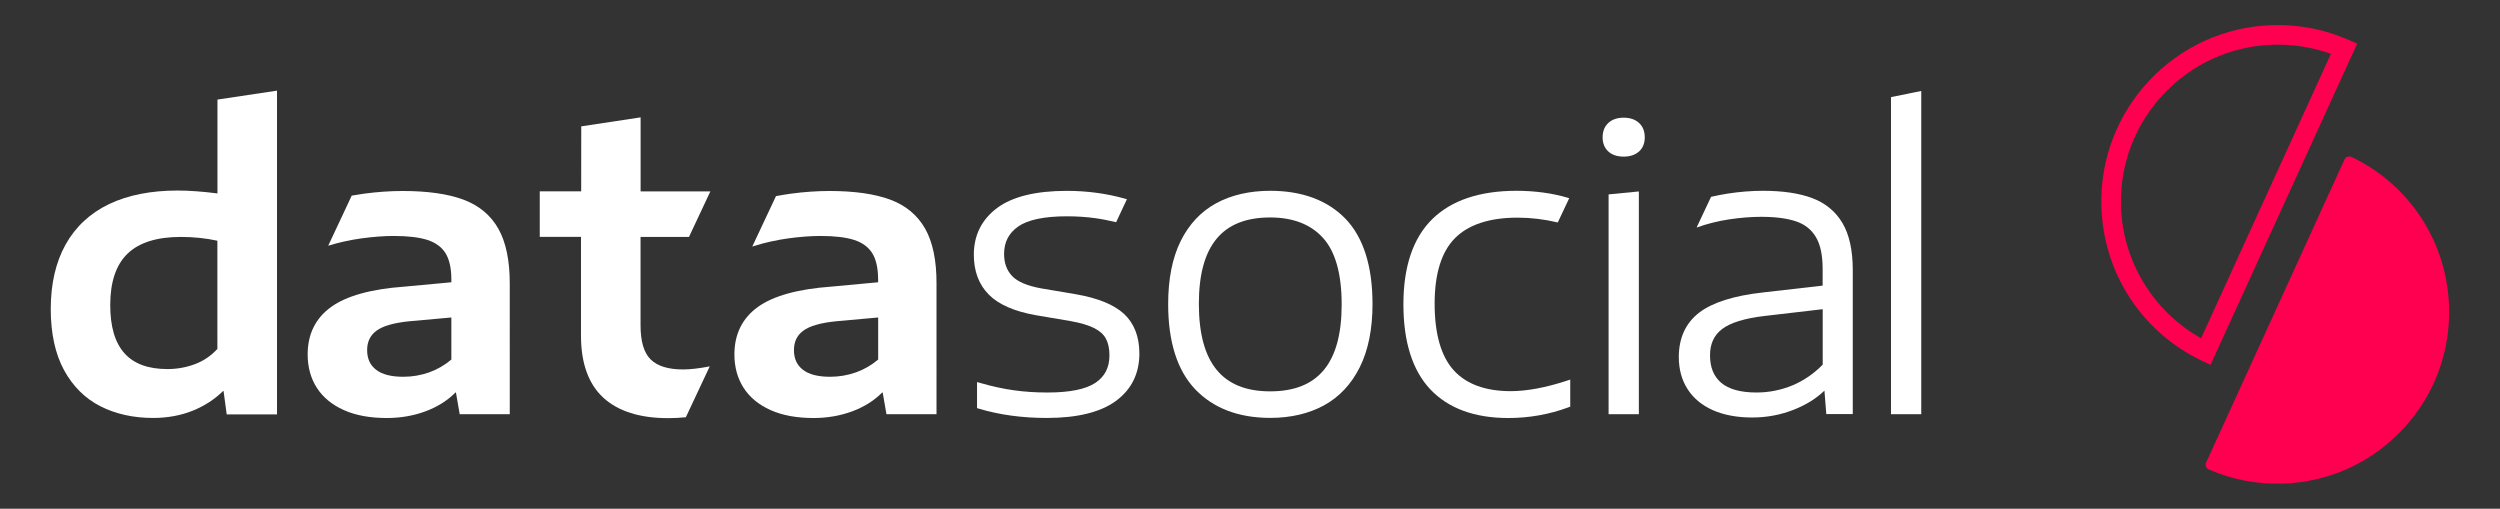
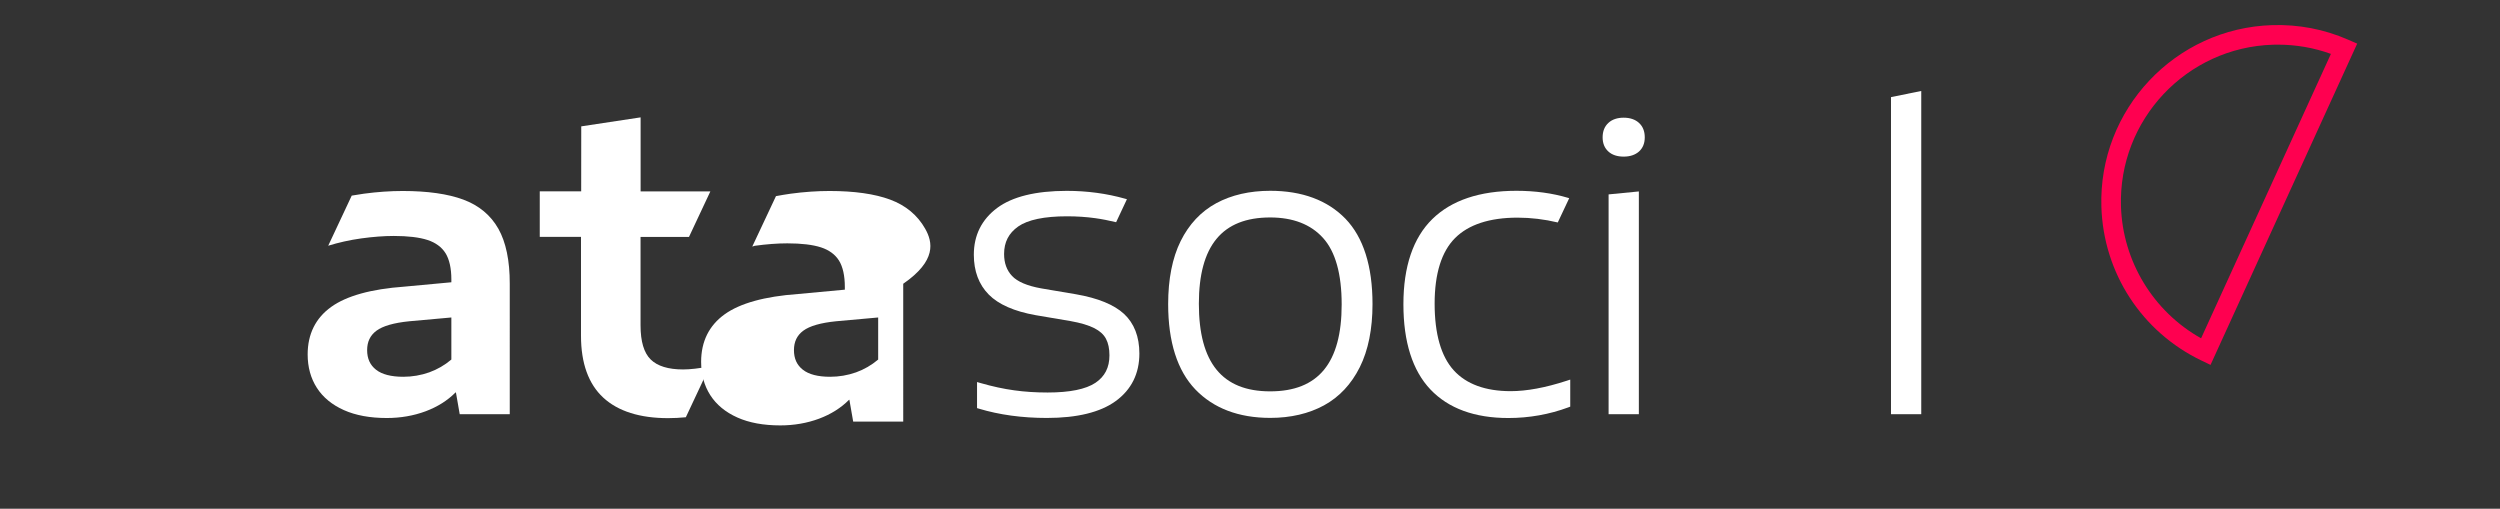
<svg xmlns="http://www.w3.org/2000/svg" version="1.1" id="Capa_1" x="0px" y="0px" viewBox="0 0 389.16 79.19" style="enable-background:new 0 0 389.16 79.19;" xml:space="preserve">
  <rect x="0" y="0" width="389.16" height="79.19" fill="#333333" stroke="none" />
  <style type="text/css">
	.st0{fill:#FF0050;}
	.st1{fill:#FFFFFF;}
	.st2{fill:#151547;}
	.st3{fill:#E9EFF5;}
	.st4{fill:#141644;}
</style>
  <g>
    <path class="st0" d="M366.93,6.79l-1.43-0.62c-3.74-1.63-7.69-2.38-11.78-2.26c-15.14,0.46-27.08,13.15-26.61,28.29   c0.32,10.3,6.29,19.47,15.59,23.93l1.4,0.67L366.93,6.79z M362.84,8.39l-20.21,44.27c-7.45-4.17-12.21-12-12.47-20.55   c-0.41-13.45,10.2-24.74,23.66-25.15c0.25-0.01,0.5-0.01,0.74-0.01C357.41,6.95,360.19,7.43,362.84,8.39z" />
-     <path class="st0" d="M381.23,47.73c-0.31-10.03-6.12-18.96-15.18-23.3c-0.2-0.09-0.42-0.11-0.63-0.03   c-0.2,0.07-0.37,0.23-0.46,0.42L343.42,72c-0.09,0.2-0.1,0.42-0.02,0.63c0.08,0.2,0.23,0.37,0.43,0.45   c3.63,1.58,7.5,2.32,11.48,2.2c0.49-0.01,0.97-0.04,1.45-0.08c6.58-0.55,12.65-3.48,17.21-8.32   C378.88,61.67,381.45,54.87,381.23,47.73z" />
  </g>
  <g>
    <path class="st1" d="M197.73,29.7c-3.21,0-6.03,0.65-8.4,1.93c-2.38,1.29-4.25,3.28-5.55,5.91c-1.29,2.61-1.94,5.91-1.94,9.8   c0,5.89,1.43,10.36,4.24,13.29c2.82,2.93,6.74,4.42,11.65,4.42c3.19,0,6-0.66,8.37-1.95c2.38-1.3,4.26-3.31,5.58-5.96   c1.31-2.63,1.97-5.93,1.97-9.81c0-5.91-1.42-10.38-4.21-13.28C206.64,31.17,202.7,29.7,197.73,29.7z M208.85,47.39   c0,9.11-3.64,13.53-11.13,13.53c-7.47,0-11.1-4.46-11.1-13.63c0-9.04,3.63-13.44,11.1-13.44c3.55,0,6.32,1.07,8.23,3.19   C207.88,39.17,208.85,42.65,208.85,47.39z" />
    <path class="st1" d="M252.75,18.32c-0.99,0-1.8,0.27-2.38,0.81c-0.6,0.55-0.9,1.31-0.9,2.25c0,0.93,0.3,1.67,0.9,2.21   c0.58,0.53,1.38,0.79,2.38,0.79c0.99,0,1.79-0.27,2.38-0.79c0.6-0.54,0.9-1.28,0.9-2.21c0-0.95-0.3-1.7-0.9-2.25   C254.55,18.6,253.75,18.32,252.75,18.32z" />
    <g>
      <path class="st1" d="M77.58,35.61c-1.19-2.11-3.03-3.64-5.46-4.54c-2.4-0.89-5.57-1.34-9.43-1.34c-1.92,0-3.95,0.14-6.04,0.42    c-0.65,0.09-1.28,0.19-1.9,0.3l-3.66,7.8c1.61-0.5,3.35-0.89,5.15-1.14c1.82-0.25,3.52-0.38,5.06-0.38c2.2,0,3.97,0.21,5.26,0.63    c1.25,0.41,2.19,1.1,2.79,2.05c0.6,0.97,0.91,2.35,0.91,4.12v0.41l-7.32,0.68c-5.15,0.37-8.98,1.43-11.38,3.15    c-2.44,1.75-3.67,4.24-3.67,7.41c0,1.96,0.48,3.71,1.43,5.19c0.95,1.48,2.37,2.65,4.21,3.47c1.83,0.82,4.07,1.23,6.67,1.23    c2.14,0,4.18-0.35,6.06-1.05c1.84-0.69,3.4-1.67,4.65-2.93h0.06l0.59,3.39h7.79V44.17C79.36,40.58,78.76,37.7,77.58,35.61z     M70.26,55.97c-1.03,0.87-2.19,1.54-3.44,1.99c-1.3,0.46-2.66,0.69-4.04,0.69c-1.9,0-3.33-0.37-4.26-1.11    c-0.92-0.73-1.37-1.72-1.37-3.04c0-1.31,0.48-2.3,1.45-3.02c1-0.74,2.72-1.23,5.1-1.47l6.56-0.59V55.97z" />
    </g>
    <g>
-       <path class="st1" d="M144.02,35.61c-1.19-2.11-3.03-3.64-5.46-4.54c-2.4-0.89-5.57-1.34-9.43-1.34c-1.92,0-3.95,0.14-6.04,0.42    c-0.79,0.11-1.55,0.24-2.3,0.38l-3.68,7.83v0.02l0.38-0.12c1.62-0.51,3.37-0.89,5.18-1.15c1.82-0.25,3.52-0.38,5.06-0.38    c2.2,0,3.97,0.21,5.26,0.63c1.25,0.41,2.19,1.1,2.79,2.05c0.6,0.97,0.91,2.35,0.91,4.12v0.41l-7.32,0.68    c-5.15,0.37-8.98,1.43-11.38,3.15c-2.44,1.75-3.67,4.24-3.67,7.41c0,1.96,0.48,3.71,1.43,5.19c0.95,1.48,2.37,2.65,4.21,3.47    c1.83,0.82,4.07,1.23,6.67,1.23c2.14,0,4.18-0.35,6.06-1.05c1.84-0.69,3.4-1.67,4.65-2.93h0.06l0.59,3.39h7.79V44.17    C145.8,40.58,145.2,37.7,144.02,35.61z M136.7,55.97c-1.03,0.87-2.19,1.54-3.44,1.99c-1.3,0.46-2.66,0.69-4.04,0.69    c-1.9,0-3.33-0.37-4.26-1.11c-0.92-0.73-1.37-1.72-1.37-3.04c0-1.31,0.48-2.3,1.45-3.02c1-0.74,2.72-1.23,5.1-1.47l6.56-0.59    V55.97z" />
+       <path class="st1" d="M144.02,35.61c-1.19-2.11-3.03-3.64-5.46-4.54c-2.4-0.89-5.57-1.34-9.43-1.34c-1.92,0-3.95,0.14-6.04,0.42    c-0.79,0.11-1.55,0.24-2.3,0.38l-3.68,7.83v0.02l0.38-0.12c1.82-0.25,3.52-0.38,5.06-0.38    c2.2,0,3.97,0.21,5.26,0.63c1.25,0.41,2.19,1.1,2.79,2.05c0.6,0.97,0.91,2.35,0.91,4.12v0.41l-7.32,0.68    c-5.15,0.37-8.98,1.43-11.38,3.15c-2.44,1.75-3.67,4.24-3.67,7.41c0,1.96,0.48,3.71,1.43,5.19c0.95,1.48,2.37,2.65,4.21,3.47    c1.83,0.82,4.07,1.23,6.67,1.23c2.14,0,4.18-0.35,6.06-1.05c1.84-0.69,3.4-1.67,4.65-2.93h0.06l0.59,3.39h7.79V44.17    C145.8,40.58,145.2,37.7,144.02,35.61z M136.7,55.97c-1.03,0.87-2.19,1.54-3.44,1.99c-1.3,0.46-2.66,0.69-4.04,0.69    c-1.9,0-3.33-0.37-4.26-1.11c-0.92-0.73-1.37-1.72-1.37-3.04c0-1.31,0.48-2.3,1.45-3.02c1-0.74,2.72-1.23,5.1-1.47l6.56-0.59    V55.97z" />
    </g>
    <g>
      <polygon class="st1" points="294.36,15.12 294.36,64.48 299.07,64.48 299.07,14.16   " />
    </g>
    <g>
      <polygon class="st1" points="250.4,30.26 250.4,64.48 255.11,64.48 255.11,29.8   " />
    </g>
-     <path class="st1" d="M33.85,15.5v14.61c-2.34-0.3-4.43-0.45-6.22-0.45c-4.14,0-7.72,0.71-10.65,2.11   c-2.94,1.41-5.22,3.52-6.76,6.28c-1.54,2.75-2.32,6.13-2.32,10.05c0,3.8,0.7,7,2.07,9.52c1.38,2.53,3.29,4.42,5.68,5.63   c2.37,1.2,5.13,1.81,8.18,1.81c2.23,0,4.3-0.38,6.17-1.13c1.83-0.74,3.42-1.77,4.72-3.06h0.08l0.49,3.64h7.83v-50.4L33.85,15.5z    M33.85,54.3c-0.98,1.07-2.14,1.87-3.47,2.37c-1.37,0.52-2.82,0.78-4.32,0.78c-5.99,0-8.9-3.26-8.9-9.98c0-3.58,0.91-6.27,2.7-7.99   c1.8-1.73,4.59-2.6,8.29-2.6c1.96,0,3.88,0.2,5.69,0.59V54.3z" />
    <g>
      <path class="st1" d="M106.33,57.51c-2.3,0-3.99-0.52-5.04-1.55c-1.05-1.03-1.58-2.81-1.58-5.31V36.88h7.54l3.32-7.07v-0.02H99.72    V18.27l-9.24,1.4l-0.01,10.11h-6.45v7.09h6.42v15.41c0,4.26,1.17,7.5,3.47,9.62c2.3,2.12,5.69,3.19,10.09,3.19    c0.92,0,1.84-0.05,2.76-0.14l3.72-7.92C108.84,57.35,107.44,57.51,106.33,57.51z" />
    </g>
    <g>
-       <path class="st1" d="M286.81,34.73c-1.07-1.81-2.65-3.12-4.71-3.89c-2.02-0.76-4.59-1.14-7.65-1.14c-1.8,0-3.67,0.15-5.54,0.44    c-0.89,0.14-1.74,0.31-2.56,0.5l-2.25,4.78c1.63-0.58,3.32-1.01,5.05-1.27c1.74-0.26,3.42-0.4,4.99-0.4    c2.24,0,4.08,0.24,5.47,0.72c1.35,0.46,2.35,1.25,3.05,2.42c0.71,1.17,1.06,2.84,1.06,4.97v2.6l-9.26,1.06    c-4.54,0.5-7.89,1.56-9.95,3.14c-2.11,1.62-3.18,3.95-3.18,6.92c0,1.91,0.46,3.59,1.37,5c0.91,1.42,2.24,2.52,3.96,3.28    c1.69,0.75,3.75,1.13,6.1,1.13c2.29,0,4.5-0.42,6.56-1.25c1.86-0.74,3.43-1.73,4.68-2.93l0.29,3.65h4.12v-22.5    C288.4,38.96,287.87,36.52,286.81,34.73z M283.72,56.77c-1.38,1.41-2.96,2.49-4.68,3.21c-1.78,0.74-3.67,1.12-5.61,1.12    c-2.47,0-4.32-0.51-5.5-1.51c-1.17-1-1.74-2.4-1.74-4.28c0-1.78,0.61-3.12,1.88-4.09c1.3-0.99,3.53-1.68,6.65-2.04l9.01-1.05    V56.77z" />
-     </g>
+       </g>
    <g>
      <path class="st1" d="M244.1,30.8c-2.44-0.73-5.15-1.1-8.05-1.1c-5.71,0-10.11,1.48-13.09,4.4c-2.98,2.92-4.5,7.38-4.5,13.26    c0,5.87,1.42,10.33,4.21,13.27c2.8,2.95,6.88,4.44,12.12,4.44c3.25,0,6.39-0.56,9.35-1.66l0.29-0.11v-4.21l-0.58,0.19    c-3.29,1.07-6.21,1.61-8.69,1.61c-3.92,0-6.91-1.09-8.87-3.25c-1.97-2.17-2.97-5.66-2.97-10.38c0-4.65,1.07-8.08,3.17-10.19    c2.1-2.11,5.38-3.19,9.74-3.19c2.05,0,4.16,0.25,6.26,0.75l1.78-3.78L244.1,30.8z" />
    </g>
    <g>
      <path class="st1" d="M167.51,45.81l-5.43-0.92c-2.18-0.39-3.7-1.04-4.54-1.93c-0.83-0.89-1.24-2.01-1.24-3.43    c0-1.84,0.72-3.23,2.19-4.27c1.5-1.05,4.06-1.59,7.61-1.59c1.53,0,3.01,0.1,4.38,0.29c1.03,0.14,2.12,0.36,3.26,0.63l1.68-3.58    l-0.29-0.08c-2.86-0.81-5.91-1.22-9.07-1.22c-4.83,0-8.47,0.9-10.84,2.66c-2.41,1.8-3.63,4.25-3.63,7.28    c0,2.56,0.78,4.64,2.32,6.2c1.52,1.54,3.98,2.62,7.3,3.21l5.43,0.92c1.57,0.28,2.82,0.65,3.72,1.11c0.85,0.44,1.46,0.99,1.8,1.65    c0.36,0.67,0.54,1.54,0.54,2.57c0,1.9-0.71,3.29-2.18,4.28c-1.5,1-4,1.51-7.44,1.51c-1.83,0-3.58-0.11-5.2-0.34    c-1.63-0.22-3.39-0.6-5.23-1.13l-0.56-0.16v4.06l0.31,0.09c3.15,0.95,6.7,1.44,10.55,1.44c4.72,0,8.33-0.88,10.73-2.63    c2.44-1.78,3.68-4.27,3.68-7.4c0-2.62-0.81-4.7-2.39-6.17C173.42,47.43,170.91,46.4,167.51,45.81z" />
    </g>
  </g>
</svg>